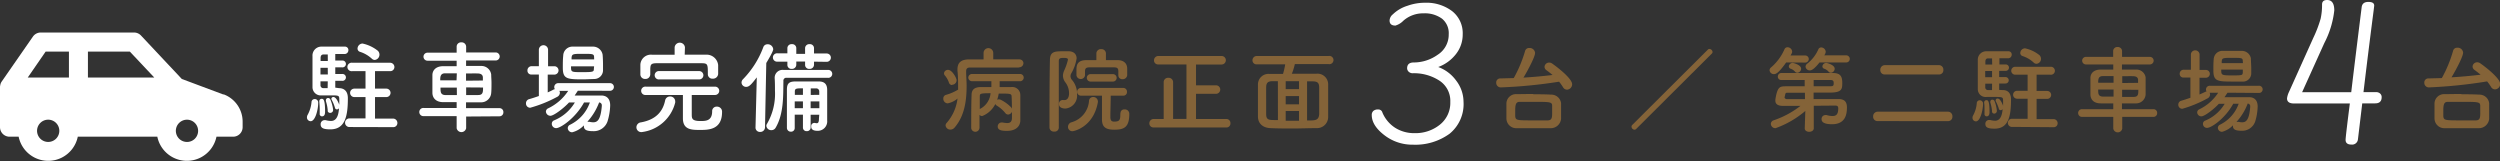
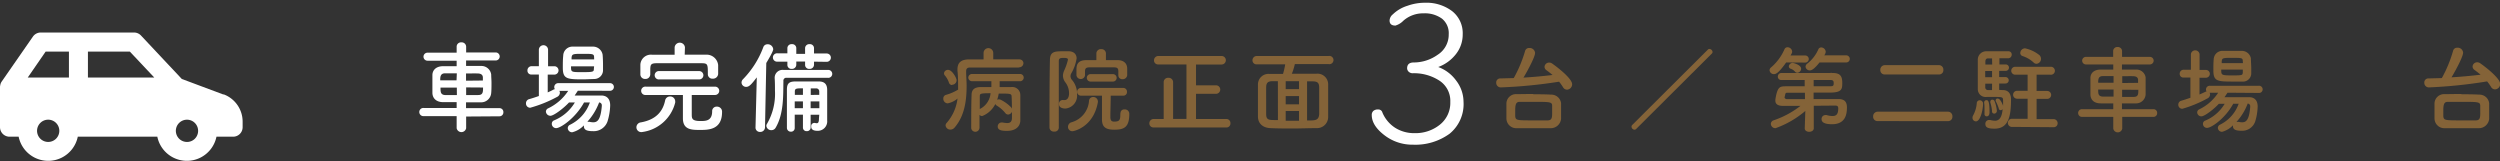
<svg xmlns="http://www.w3.org/2000/svg" viewBox="0 0 429.05 27.63">
  <rect x="0" y="0" width="429.05" height="27.63" fill="#333333" stroke="none" />
  <defs>
    <style>.cls-1{fill:#846338;}.cls-2{fill:#fff;}</style>
  </defs>
  <title>f_parking</title>
  <g id="レイヤー_2" data-name="レイヤー 2">
    <g id="contents">
      <path class="cls-1" d="M174.86,11.59c-1.38,0-3.14,0-4.79,0-1.36,0-2.66,0-3.59,0-.51,0-.67.24-.67.62v.06c0,.82.08,1.63.08,2.45,0,2.63-.37,5.19-2.06,7.17a.94.94,0,0,1-.72.35.8.8,0,0,1-.83-.72.64.64,0,0,1,.18-.42,7.75,7.75,0,0,0,1.87-4.19,3.66,3.66,0,0,1-1.7.83.79.79,0,0,1-.74-.82.63.63,0,0,1,.46-.64,8.17,8.17,0,0,0,2.08-.9v-.34c0-.93,0-1.89-.11-2.9v-.22c0-1.18.61-1.71,2-1.73.72,0,1.58,0,2.48,0V9.09a.83.83,0,0,1,1.66,0v1.09c1.58,0,3.17,0,4.4,0,.54,0,.78.35.78.67a.72.72,0,0,1-.78.7Zm-11.46,3a.56.56,0,0,1-.54-.4A3.76,3.76,0,0,0,162.2,13a.58.58,0,0,1-.19-.42.67.67,0,0,1,.7-.59c.69,0,1.46,1.39,1.46,1.78A.79.79,0,0,1,163.4,14.55Zm4.69,7.4a.71.71,0,0,1-1.41,0c0-1.94,0-3.92.06-5.67,0-.88.42-1.34,1.54-1.38.58,0,1.22,0,1.86,0v-1h-3.27a.64.64,0,0,1-.69-.62.63.63,0,0,1,.69-.62H175a.62.62,0,0,1,.69.62.63.63,0,0,1-.69.62h-3.44c0,.38,0,.72,0,1,.72,0,1.39,0,2,0a1.38,1.38,0,0,1,1.55,1.39c0,.35,0,.69,0,1,0,.7,0,1.26,0,1.6v.21c0,.19,0,1.31,0,1.5,0,.94-.66,1.82-2.3,1.82-.88,0-1.58-.1-1.58-.75a.67.67,0,0,1,.66-.69.52.52,0,0,1,.16,0,5,5,0,0,0,.8.1c.46,0,.82-.18.82-.88,0,0,0-.45,0-1.06a.76.76,0,0,1-.66.48.61.61,0,0,1-.48-.26,5.62,5.62,0,0,0-1.44-1.26.61.61,0,0,1-.27-.3,4.23,4.23,0,0,1-2.27,2.08.65.65,0,0,1-.45-.21v2.27Zm.06-5.43c0,.63,0,1.34,0,2.15A3.33,3.33,0,0,0,170,16C168.22,16,168.17,16.07,168.15,16.52Zm5.46,0c0-.5-.24-.5-2.21-.5a6.19,6.19,0,0,1-.27,1.07.65.65,0,0,1,.29-.08.86.86,0,0,1,.34.08,6.55,6.55,0,0,1,1.78,1.3,1.64,1.64,0,0,1,.13.22C173.66,17.91,173.65,17.13,173.61,16.52Z" />
      <path class="cls-1" d="M180.89,22.58a.72.72,0,0,1-.78-.7c0-2.91,0-8.18.08-11.56,0-1.52.88-1.52,2.32-1.52.3,0,.61,0,.88,0,.91,0,1.38.53,1.38,1.22a7.27,7.27,0,0,1-.94,2.61,1,1,0,0,0-.11.45,1,1,0,0,0,.26.64,3.63,3.63,0,0,1,.86,2.48,2.21,2.21,0,0,1-2,2.43c-.27,0-1.1-.06-1.1-.77a.64.64,0,0,1,.58-.69.65.65,0,0,1,.18,0,1.11,1.11,0,0,0,.22,0c.35,0,.75-.3.75-1.15a3.06,3.06,0,0,0-.62-1.87,2,2,0,0,1-.43-1.14,2.3,2.3,0,0,1,.22-.91,10,10,0,0,0,.64-1.84c0-.19-.08-.32-.66-.32s-.91,0-.91.56c0,1.49,0,3.38,0,5.36v5.94A.71.71,0,0,1,180.89,22.58Zm2.4-.83a.82.82,0,0,1,.61-.77,4.11,4.11,0,0,0,3-3.71.69.69,0,0,1,.7-.62.78.78,0,0,1,.82.74.41.41,0,0,1,0,.13c-.75,4.32-4.15,5-4.35,5A.74.74,0,0,1,183.29,21.75Zm8.64-8.83v-.66c0-.58-.22-.69-.74-.7s-1.41,0-2.15,0-1.49,0-2.06,0-.77.18-.77.66v.69a.74.74,0,0,1-1.47,0v-.8c0-.74,0-1.75,1.63-1.79.56,0,1.17,0,1.79,0l0-1.14v0a.76.76,0,0,1,.82-.75.76.76,0,0,1,.82.75v0l0,1.14c.7,0,1.41,0,2,0,1,0,1.65.51,1.65,1.47V12.9a.76.76,0,0,1-.8.69.66.66,0,0,1-.72-.66Zm.37,6.5a.62.62,0,0,1,.69-.64.75.75,0,0,1,.82.77c0,2.27-.86,2.71-2.59,2.71s-2.1-.69-2.1-1.84c0-.54,0-3,0-4l-3.6,0a.66.66,0,0,1,0-1.33h7.27a.63.63,0,0,1,.62.67.61.61,0,0,1-.61.66h0l-2.18,0c0,1-.06,2.83-.06,3.62,0,.43.06.83.64.83.9,0,1.07-.24,1.07-1.22v-.18ZM187.16,14a.64.64,0,1,1,0-1.28H191A.64.64,0,0,1,191,14Z" />
      <path class="cls-1" d="M198,21.87a.69.69,0,0,1-.75-.7.74.74,0,0,1,.75-.75h1.71V14.12a.75.75,0,0,1,.8-.77.77.77,0,0,1,.82.77v6.29h2.29V11.06h-4.82a.69.69,0,0,1-.75-.7.74.74,0,0,1,.75-.75h10.85a.73.73,0,1,1,0,1.46h-4.39v3.57h3.43a.73.73,0,0,1,0,1.46h-3.43v4.32h5.19a.7.7,0,0,1,.72.74.69.69,0,0,1-.72.72Z" />
      <path class="cls-1" d="M222.22,11a10.58,10.58,0,0,1-.51,1.65c3.36,0,3.65,0,4.23,0a1.83,1.83,0,0,1,2,1.84c0,.95,0,2,0,3s0,1.73,0,2.5a1.92,1.92,0,0,1-2,2c-1.3,0-2.67.06-4,.06s-2.67,0-3.92-.06-2.1-.75-2.13-1.94c0-.83,0-1.68,0-2.53,0-1,0-2.07,0-3.09a1.81,1.81,0,0,1,2-1.74l2.3,0a13.52,13.52,0,0,0,.38-1.65h-4.87a.68.68,0,0,1-.75-.69.73.73,0,0,1,.75-.74H228A.71.71,0,1,1,228,11Zm-2.91,2.93-.83,0c-.91,0-1.17.27-1.18,1.09s0,1.75,0,2.75c0,.64,0,1.28,0,1.83,0,.85.35,1,1.28,1l.74,0Zm3.63,0h-2.29V15.3h2.29Zm0,2.56h-2.29v1.42h2.29Zm0,2.56h-2.29v1.67h2.29Zm1.38,1.63c1.42,0,2,0,2.08-1.09,0-.67,0-1.44,0-2.22s0-1.58,0-2.32c0-.91-.35-1.07-1.14-1.09l-.94,0Z" />
      <path class="cls-1" d="M257.56,15a.78.78,0,0,1-.78-.82.68.68,0,0,1,.7-.72l2.31-.06a22.1,22.1,0,0,0,1.94-4.63.69.69,0,0,1,.72-.53.92.92,0,0,1,1,.85c0,.82-1.9,4.13-2,4.23,1.7-.1,3.43-.26,5-.45-.34-.29-.69-.56-1.06-.83a.72.72,0,0,1-.32-.58.79.79,0,0,1,.8-.72.87.87,0,0,1,.53.18c.45.3,3.41,2.48,3.41,3.54a.93.93,0,0,1-.88.93.8.8,0,0,1-.69-.43,8.3,8.3,0,0,0-.67-.94A82.88,82.88,0,0,1,257.56,15Zm5.59,1.18c1,0,2,0,3.06.06a1.68,1.68,0,0,1,1.7,1.46c0,.42,0,.9,0,1.36s0,.93,0,1.34A1.77,1.77,0,0,1,266.12,22c-.93,0-1.94,0-2.93,0s-2,0-2.85,0a1.69,1.69,0,0,1-1.81-1.65c0-.4,0-.83,0-1.28s0-.9,0-1.31a1.64,1.64,0,0,1,1.78-1.6C261.18,16.15,262.14,16.13,263.15,16.13Zm3.23,3c0-.35,0-.69,0-1,0-.7-.34-.7-3.17-.7-.85,0-1.7,0-2.4,0s-.77.54-.77,1.66c0,.29,0,.58,0,.8.08.72.27.72,3.11.72.83,0,1.68,0,2.48,0S266.38,20,266.38,19.18Z" />
      <path class="cls-1" d="M280.78,22.15a.38.38,0,0,1-.27.11.55.55,0,0,1-.51-.53.38.38,0,0,1,.11-.27l13-12.95a.37.37,0,0,1,.27-.11.57.57,0,0,1,.53.53.39.39,0,0,1-.13.27Z" />
-       <path class="cls-1" d="M306.54,10.72c-1.28,1.81-1.76,2-2.08,2a.74.74,0,0,1-.77-.66.66.66,0,0,1,.27-.5,8.62,8.62,0,0,0,2.29-3.1.56.56,0,0,1,.54-.35.8.8,0,0,1,.78.74.63.63,0,0,1-.08.32c-.06.11-.13.22-.19.35h2.51a.61.61,0,1,1,0,1.22Zm4.74,7.43,0,3.86c0,.4-.4.61-.78.61s-.77-.19-.77-.58v0l.1-3A16.22,16.22,0,0,1,304.71,22a.78.78,0,0,1-.8-.74.68.68,0,0,1,.51-.62A15.64,15.64,0,0,0,309,18.17H306c-.72,0-1.31-.21-1.31-.88a1.13,1.13,0,0,1,0-.22c.34-2.15.74-2.24,1.7-2.26.72,0,2,0,3.33,0V13.73c-1.55,0-3.09,0-4,0h0a.57.57,0,0,1-.61-.59.6.6,0,0,1,.64-.61c1,0,2.74,0,4.47,0s3.44,0,4.35,0c1.38,0,1.6.7,1.6,1.73s-.08,1.63-2.13,1.63l-2.79,0V17h4.26c1,0,1.46.43,1.46,1.44,0,1.2-.27,2.88-2.56,2.88-1.76,0-1.79-.64-1.79-.88a.65.65,0,0,1,.64-.69.58.58,0,0,1,.22,0,3.58,3.58,0,0,0,1,.16c.56,0,1-.18,1-1.31,0-.37-.18-.48-.48-.48Zm-1.52-2.24h-2.87c-.34,0-.45,0-.51.3s-.08.34-.11.46,0,0,0,.08.16.26.38.26l3.12,0Zm-1.33-3.43a.45.45,0,0,1-.35-.16,1.75,1.75,0,0,0-.78-.53.43.43,0,0,1-.3-.4.66.66,0,0,1,.69-.59c.08,0,1.42.32,1.42,1A.71.71,0,0,1,308.42,12.49Zm3.83-1.76c-1.06,1.36-1.52,1.36-1.65,1.36a.71.71,0,0,1-.74-.64.66.66,0,0,1,.27-.5,6.37,6.37,0,0,0,1.92-2.46.53.53,0,0,1,.5-.34.8.8,0,0,1,.77.74,1.11,1.11,0,0,1-.26.62h3.78a.61.61,0,1,1,0,1.22Zm-1,4.08,2.91,0c.4,0,.53-.08.53-.51s-.14-.56-.53-.56c-.67,0-1.73,0-2.91,0Zm2.93-2.32a.45.45,0,0,1-.35-.16,1.76,1.76,0,0,0-.78-.53.43.43,0,0,1-.3-.4.66.66,0,0,1,.69-.59c.08,0,1.42.32,1.42,1A.71.71,0,0,1,314.19,12.49Z" />
+       <path class="cls-1" d="M306.54,10.72c-1.28,1.81-1.76,2-2.08,2a.74.74,0,0,1-.77-.66.66.66,0,0,1,.27-.5,8.62,8.62,0,0,0,2.29-3.1.56.56,0,0,1,.54-.35.8.8,0,0,1,.78.74.63.63,0,0,1-.08.32c-.06.11-.13.22-.19.35h2.51a.61.61,0,1,1,0,1.22Zm4.74,7.43,0,3.86c0,.4-.4.61-.78.61s-.77-.19-.77-.58v0l.1-3A16.22,16.22,0,0,1,304.71,22a.78.78,0,0,1-.8-.74.68.68,0,0,1,.51-.62A15.64,15.64,0,0,0,309,18.17H306c-.72,0-1.31-.21-1.31-.88a1.13,1.13,0,0,1,0-.22c.34-2.15.74-2.24,1.7-2.26.72,0,2,0,3.33,0V13.73c-1.55,0-3.09,0-4,0h0a.57.57,0,0,1-.61-.59.6.6,0,0,1,.64-.61c1,0,2.74,0,4.47,0s3.44,0,4.35,0c1.38,0,1.6.7,1.6,1.73s-.08,1.63-2.13,1.63l-2.79,0V17h4.26c1,0,1.46.43,1.46,1.44,0,1.2-.27,2.88-2.56,2.88-1.76,0-1.79-.64-1.79-.88a.65.65,0,0,1,.64-.69.58.58,0,0,1,.22,0,3.58,3.58,0,0,0,1,.16c.56,0,1-.18,1-1.31,0-.37-.18-.48-.48-.48Zm-1.52-2.24h-2.87c-.34,0-.45,0-.51.3s-.08.34-.11.46,0,0,0,.08.16.26.38.26l3.12,0Zm-1.33-3.43a.45.45,0,0,1-.35-.16,1.75,1.75,0,0,0-.78-.53.43.43,0,0,1-.3-.4.66.66,0,0,1,.69-.59c.08,0,1.42.32,1.42,1A.71.71,0,0,1,308.42,12.49Zm3.83-1.76c-1.06,1.36-1.52,1.36-1.65,1.36a.71.71,0,0,1-.74-.64.66.66,0,0,1,.27-.5,6.37,6.37,0,0,0,1.92-2.46.53.53,0,0,1,.5-.34.8.8,0,0,1,.77.74,1.11,1.11,0,0,1-.26.62h3.78a.61.61,0,1,1,0,1.22Zm-1,4.08,2.91,0c.4,0,.53-.08.53-.51s-.14-.56-.53-.56c-.67,0-1.73,0-2.91,0Zm2.93-2.32c.08,0,1.42.32,1.42,1A.71.71,0,0,1,314.19,12.49Z" />
      <path class="cls-1" d="M322.22,20.78a.73.73,0,0,1-.75-.78.78.78,0,0,1,.75-.83h12.13a.76.76,0,0,1,.72.82.74.74,0,0,1-.72.8Zm1.23-8a.73.73,0,0,1-.75-.77.78.78,0,0,1,.75-.83h9.35a.76.76,0,0,1,.72.82.72.72,0,0,1-.72.78Z" />
      <path class="cls-1" d="M338.52,20.2a.87.87,0,0,1,.14-.45,5.21,5.21,0,0,0,.59-2,.51.51,0,0,1,.5-.54.56.56,0,0,1,.58.62c0,1-.46,3-1.22,3A.6.6,0,0,1,338.52,20.2Zm5.2-4.74c.27,0,1.41,0,1.41,1.62,0,2.77-.38,5-2.83,5-1.06,0-1.57-.18-1.57-.8a.64.64,0,0,1,.62-.69l.18,0a3.89,3.89,0,0,0,.86.13c1,0,1.23-1.14,1.3-2a.46.46,0,0,1-.34.19.33.33,0,0,1-.32-.29,6.26,6.26,0,0,0-.53-1.26.41.41,0,0,1,0-.18.31.31,0,0,1,.34-.27c.46,0,.85,1,.93,1.25,0-.34,0-.64,0-.85,0-.62-.08-.67-1.2-.67l-1.65,0a1.34,1.34,0,0,1-1.49-1.36c0-.62,0-1.6,0-2.56s0-1.89,0-2.42a1.44,1.44,0,0,1,1.49-1.5c.45,0,1.39,0,2.26,0,.62,0,1.22,0,1.54,0a.54.54,0,0,1,.53.58.61.61,0,0,1-.61.62h-1.5v1.06h1.09a.55.55,0,1,1,0,1.1H343.1v1.07h1.09a.55.55,0,1,1,0,1.1H343.1v1.1Zm-3.14,4.15v-.06c0-.21,0-.43,0-.66,0-.51,0-1-.06-1.22v-.06a.38.38,0,0,1,.38-.42c.24,0,.54,0,.54,2,0,.24,0,.78-.51.78A.38.38,0,0,1,340.58,19.61Zm1.3-7.43H340.7v1.07h1.18Zm0-2.16h-.7c-.24,0-.43.13-.45.51,0,.14,0,.34,0,.54h1.17Zm0,4.34h-1.17c0,.22,0,.45,0,.62a.46.46,0,0,0,.5.48h.66Zm0,4.75a6.87,6.87,0,0,0-.3-1.5.7.7,0,0,1,0-.16.35.35,0,0,1,.35-.35.41.41,0,0,1,.38.27A5.92,5.92,0,0,1,342.7,19a.46.46,0,0,1-.45.5A.39.39,0,0,1,341.86,19.11Zm3.49,2.67a.7.7,0,1,1,0-1.39l2.61,0V16.94l-1.81,0a.68.68,0,1,1,0-1.36l1.81,0V12.82l-2.13,0a.68.68,0,1,1,0-1.36h6.07a.69.69,0,0,1,.74.69.67.67,0,0,1-.74.67l-2.4,0v2.79l1.82,0a.68.68,0,1,1,0,1.36l-1.82,0v3.47l2.91,0a.7.7,0,0,1,.7.72.66.66,0,0,1-.7.67ZM349,10.72a5.08,5.08,0,0,0-1.86-1.09.55.55,0,0,1-.42-.54.84.84,0,0,1,.8-.8A5.94,5.94,0,0,1,350,9.46a.86.86,0,0,1-.5,1.49A.71.71,0,0,1,349,10.72Z" />
      <path class="cls-1" d="M364.22,20.06l0,2a.78.78,0,0,1-1.54,0l0-2-5.33,0a.66.66,0,0,1-.7-.66.65.65,0,0,1,.7-.66l5.33,0v-1c-.74,0-1.46,0-2.18,0-1.14,0-1.71-.64-1.74-1.47,0-.5,0-1,0-1.5s0-1,0-1.39c0-.69.46-1.41,1.7-1.44.58,0,1.36,0,2.22,0v-.88l-4.69,0a.65.65,0,1,1,0-1.3l4.67,0v-1a.7.7,0,0,1,.75-.69.72.72,0,0,1,.78.69v1l4.77,0a.65.65,0,1,1,0,1.3l-4.79,0v.88c.86,0,1.71,0,2.43,0a1.59,1.59,0,0,1,1.63,1.33c0,.38,0,.86,0,1.34s0,1.17,0,1.63a1.63,1.63,0,0,1-1.71,1.5c-.78,0-1.57,0-2.35,0v1l5.38,0a.62.62,0,0,1,.66.66.63.63,0,0,1-.66.66Zm-1.49-7c-.69,0-1.34,0-1.84,0-.8,0-.8.61-.8,1.14h2.64Zm0,2.3h-2.64c0,.72,0,1.18.82,1.22.54,0,1.17,0,1.82,0Zm4.21-1.14c0-.18,0-.34,0-.48,0-.4-.26-.64-.78-.66s-1.2,0-1.94,0v1.17ZM364.2,15.4v1.23c.67,0,1.36,0,2,0,.78,0,.78-.51.78-1.22Z" />
      <path class="cls-1" d="M382.28,15.91c-.16.26-.34.51-.51.77.93,0,2.08,0,3.11,0H386c.94,0,1.46.58,1.46,1.6a9.55,9.55,0,0,1-.43,2.59,2.36,2.36,0,0,1-2.35,1.57c-1,0-1.46-.22-1.46-.8a.44.44,0,0,1,0-.14,3.9,3.9,0,0,1-1.87,1.12.7.7,0,0,1-.72-.67.62.62,0,0,1,.38-.56,6.3,6.3,0,0,0,3.19-3.59h-.93c-1.34,2.48-3.73,4.15-4.5,4.15a.7.7,0,0,1-.7-.7.57.57,0,0,1,.37-.54,7,7,0,0,0,3.36-2.9l-1,0c-.86.94-2.46,2.16-3,2.16a.72.72,0,0,1-.72-.69.59.59,0,0,1,.35-.51,8,8,0,0,0,3.25-2.85h-1.47a.65.65,0,0,1,.08.3.77.77,0,0,1-.45.67,20.68,20.68,0,0,1-4.31,1.78.68.68,0,0,1-.69-.7.69.69,0,0,1,.53-.69c.51-.14,1-.32,1.55-.5l0-3.47h-1.18a.62.62,0,0,1-.66-.64.67.67,0,0,1,.66-.7H376V9.3a.75.75,0,0,1,1.49,0V12h1.09a.67.67,0,0,1,0,1.34h-1.1v2.88c.35-.16.67-.3,1-.46l.21-.08a.58.58,0,0,1-.1-.32.64.64,0,0,1,.67-.64h8.36a.62.62,0,1,1,0,1.23ZM384.8,14c-.53,0-1.12,0-1.71,0-2.59,0-3.23-.1-3.23-1.92,0-.62,0-1.36.06-1.94a1.49,1.49,0,0,1,1.57-1.41c.54,0,1.1,0,1.65,0s1.1,0,1.62,0a1.58,1.58,0,0,1,1.54,1.3c0,.51.06,1.14.06,1.73,0,.29,0,.58,0,.83A1.42,1.42,0,0,1,384.8,14Zm.11-2.06h-3.7c0,.94,0,1,1.81,1s1.87,0,1.89-.56Zm0-1.39c0-.61-.13-.62-1.76-.62s-1.82,0-1.86.64l0,.26h3.65Zm-1,10.36.11,0,.16,0a2.9,2.9,0,0,0,.59.08c.62,0,1.22-.24,1.41-2.61v-.08a.46.46,0,0,0-.43-.53A9.63,9.63,0,0,1,383.83,20.91Z" />
      <path class="cls-1" d="M416.84,15a.78.78,0,0,1-.78-.82.68.68,0,0,1,.7-.72l2.31-.06A22.1,22.1,0,0,0,421,8.72a.69.69,0,0,1,.72-.53.92.92,0,0,1,1,.85c0,.82-1.9,4.13-2,4.23,1.7-.1,3.43-.26,5-.45-.34-.29-.69-.56-1.06-.83a.72.72,0,0,1-.32-.58.79.79,0,0,1,.8-.72.87.87,0,0,1,.53.18c.45.3,3.41,2.48,3.41,3.54a.93.93,0,0,1-.88.93.8.8,0,0,1-.69-.43,8.3,8.3,0,0,0-.67-.94A82.88,82.88,0,0,1,416.84,15Zm5.59,1.18c1,0,2,0,3.06.06a1.68,1.68,0,0,1,1.7,1.46c0,.42,0,.9,0,1.36s0,.93,0,1.34A1.77,1.77,0,0,1,425.4,22c-.93,0-1.94,0-2.93,0s-2,0-2.85,0a1.69,1.69,0,0,1-1.81-1.65c0-.4,0-.83,0-1.28s0-.9,0-1.31a1.64,1.64,0,0,1,1.78-1.6C420.46,16.15,421.42,16.13,422.43,16.13Zm3.23,3c0-.35,0-.69,0-1,0-.7-.34-.7-3.17-.7-.85,0-1.7,0-2.4,0s-.77.54-.77,1.66c0,.29,0,.58,0,.8.08.72.27.72,3.11.72.83,0,1.68,0,2.48,0S425.66,20,425.66,19.18Z" />
      <path class="cls-2" d="M242.61,10.72a7.09,7.09,0,0,0,4.12-1.32,4.09,4.09,0,0,0,1.9-3.53,3.19,3.19,0,0,0-1.16-2.67,5,5,0,0,0-3.16-.91,5.11,5.11,0,0,0-3.46,1.26,3.15,3.15,0,0,1-1.37.84q-1,0-1-.87a1.44,1.44,0,0,1,.56-1.06A6.29,6.29,0,0,1,241.52,1a9,9,0,0,1,3.05-.53,7.32,7.32,0,0,1,4.63,1.43,4.81,4.81,0,0,1,1.83,4,5.41,5.41,0,0,1-1.15,3.37,6.82,6.82,0,0,1-3.05,2.23,6.62,6.62,0,0,1,3.09,2.35,6,6,0,0,1,1.25,3.61,6.55,6.55,0,0,1-2.39,5.49,10,10,0,0,1-6.31,1.88,7.83,7.83,0,0,1-4.91-1.65q-2.14-1.65-2.14-3.44a.92.92,0,0,1,.27-.7,1.16,1.16,0,0,1,.83-.25.7.7,0,0,1,.73.53,5.75,5.75,0,0,0,2.2,2.62,6.08,6.08,0,0,0,3.32.91,6.65,6.65,0,0,0,4.35-1.46,4.76,4.76,0,0,0,1.78-3.88A4.14,4.14,0,0,0,247,13.82a8,8,0,0,0-4.56-1.25,1,1,0,0,1-.67-.25.83.83,0,0,1-.28-.64Q241.52,10.73,242.61,10.72Z" />
-       <path class="cls-2" d="M52.68,20.13a.92.92,0,0,1,.15-.48,5.55,5.55,0,0,0,.63-2.11A.54.54,0,0,1,54,17a.59.59,0,0,1,.61.66c0,1.11-.49,3.14-1.29,3.14A.64.64,0,0,1,52.68,20.13Zm5.52-5c.29,0,1.5.05,1.5,1.72,0,2.94-.41,5.35-3,5.35-1.12,0-1.67-.19-1.67-.85a.68.68,0,0,1,.66-.73.78.78,0,0,1,.19,0,4.08,4.08,0,0,0,.92.14c1.09,0,1.31-1.21,1.38-2.18a.49.49,0,0,1-.36.2.36.36,0,0,1-.34-.31,6.68,6.68,0,0,0-.56-1.34.44.44,0,0,1-.05-.19.33.33,0,0,1,.36-.29c.49,0,.9,1.07,1,1.33,0-.36,0-.68,0-.9,0-.66-.08-.71-1.27-.71l-1.75,0a1.42,1.42,0,0,1-1.58-1.44c0-.66,0-1.7,0-2.72s0-2,0-2.57A1.53,1.53,0,0,1,55.2,8c.48,0,1.48,0,2.4,0,.66,0,1.29,0,1.63,0a.58.58,0,0,1,.56.61.65.65,0,0,1-.65.66h-1.6v1.12H58.7a.59.59,0,1,1,0,1.17H57.54v1.14H58.7a.59.59,0,1,1,0,1.17H57.54v1.17Zm-3.33,4.4v-.07c0-.22,0-.46,0-.7,0-.54-.05-1.07-.07-1.29v-.07a.4.4,0,0,1,.41-.44c.25,0,.58,0,.58,2.18,0,.25,0,.83-.54.83A.4.4,0,0,1,54.87,19.5Zm1.38-7.89H55v1.14h1.26Zm0-2.29H55.5c-.25,0-.46.14-.48.54,0,.15,0,.36,0,.58h1.24Zm0,4.61H55c0,.24,0,.48,0,.66a.49.49,0,0,0,.53.51h.7Zm0,5a7.3,7.3,0,0,0-.32-1.6.73.73,0,0,1,0-.17.37.37,0,0,1,.37-.37.44.44,0,0,1,.41.29,6.29,6.29,0,0,1,.46,1.73.49.49,0,0,1-.48.53A.41.41,0,0,1,56.23,19Zm3.71,2.84a.74.74,0,1,1,0-1.48l2.77,0V16.66l-1.92,0a.72.72,0,1,1,0-1.45l1.92,0v-3l-2.26,0a.73.73,0,1,1,0-1.44h6.44a.74.74,0,0,1,.78.73.71.71,0,0,1-.78.71l-2.55,0v3l1.94,0a.72.72,0,1,1,0,1.45l-1.94,0v3.69l3.09,0a.75.75,0,0,1,.75.76.7.7,0,0,1-.75.71ZM63.8,10.06a5.38,5.38,0,0,0-2-1.16.58.58,0,0,1-.44-.58.89.89,0,0,1,.85-.85,6.31,6.31,0,0,1,2.63,1.24.92.92,0,0,1-.53,1.58A.75.75,0,0,1,63.8,10.06Z" />
      <path class="cls-2" d="M80,20,80,22a.83.83,0,0,1-1.63,0l0-2.07-5.66,0a.7.7,0,0,1-.75-.7.69.69,0,0,1,.75-.7l5.66,0v-1c-.78,0-1.55,0-2.31,0-1.21,0-1.82-.68-1.85-1.56,0-.53,0-1.07,0-1.6s0-1,0-1.48c0-.73.49-1.5,1.8-1.53.61,0,1.44,0,2.36,0v-.94l-5,0a.69.69,0,1,1,0-1.38l5,0V8a.74.74,0,0,1,.8-.73A.76.76,0,0,1,80,8v1l5.07,0a.69.69,0,1,1,0,1.38l-5.08,0v.94c.92,0,1.82,0,2.58,0A1.69,1.69,0,0,1,84.3,12.8c0,.41.05.92.05,1.43s0,1.24-.05,1.73a1.73,1.73,0,0,1-1.82,1.6c-.83,0-1.67,0-2.5,0v1l5.71,0a.66.66,0,0,1,.7.7.67.67,0,0,1-.7.7ZM78.4,12.58c-.73,0-1.43,0-2,0-.85,0-.85.65-.85,1.21h2.8Zm0,2.45H75.6c0,.76,0,1.26.87,1.29.58,0,1.24,0,1.94,0Zm4.47-1.21c0-.19,0-.36,0-.51,0-.42-.27-.68-.83-.7s-1.27,0-2.06,0v1.24ZM80,15v1.31c.71,0,1.44,0,2.07,0,.83,0,.83-.54.83-1.29Z" />
      <path class="cls-2" d="M99.17,15.57c-.17.27-.36.54-.54.82,1,0,2.21,0,3.3,0h1.24c1,0,1.55.61,1.55,1.7a10.16,10.16,0,0,1-.46,2.75,2.5,2.5,0,0,1-2.5,1.67c-1.09,0-1.55-.24-1.55-.85a.46.46,0,0,1,0-.15,4.14,4.14,0,0,1-2,1.19.74.74,0,0,1-.77-.71.65.65,0,0,1,.41-.59,6.69,6.69,0,0,0,3.38-3.81h-1c-1.43,2.63-4,4.4-4.78,4.4a.74.74,0,0,1-.75-.75.61.61,0,0,1,.39-.58,7.43,7.43,0,0,0,3.57-3.08l-1,0c-.92,1-2.62,2.29-3.2,2.29a.77.77,0,0,1-.77-.73.63.63,0,0,1,.37-.54,8.47,8.47,0,0,0,3.45-3H96a.7.7,0,0,1,.09.32.82.82,0,0,1-.48.71A22,22,0,0,1,91,18.49a.72.72,0,0,1-.73-.75.73.73,0,0,1,.56-.73c.54-.15,1.1-.34,1.65-.53l0-3.69H91.22a.65.65,0,0,1-.7-.68.71.71,0,0,1,.7-.75h1.26V8.55a.79.79,0,0,1,1.58,0v2.82h1.16a.72.72,0,0,1,0,1.43H94v3.06c.37-.17.71-.32,1-.49l.22-.08a.61.61,0,0,1-.1-.34.68.68,0,0,1,.71-.68h8.87a.65.65,0,1,1,0,1.31Zm2.67-2c-.56,0-1.19.05-1.82.05-2.75,0-3.43-.1-3.43-2,0-.66,0-1.44.07-2.06A1.59,1.59,0,0,1,98.32,8c.58,0,1.17,0,1.75,0s1.17,0,1.72,0a1.67,1.67,0,0,1,1.63,1.38c.05.54.07,1.21.07,1.84,0,.31,0,.61,0,.88A1.5,1.5,0,0,1,101.84,13.55Zm.12-2.19H98c0,1,0,1,1.92,1s2-.05,2-.59Zm0-1.48c0-.65-.14-.66-1.87-.66s-1.94,0-2,.68l0,.27h3.88Zm-1.1,11,.12,0,.17,0a3,3,0,0,0,.63.09c.66,0,1.29-.26,1.5-2.77v-.08a.49.49,0,0,0-.46-.56A10.23,10.23,0,0,1,100.82,20.87Z" />
      <path class="cls-2" d="M110.12,22.67a.83.83,0,0,1-.9-.82A.86.86,0,0,1,110,21c2.82-.51,3.81-2.12,4.15-3.76a.83.83,0,0,1,.85-.68.84.84,0,0,1,.88.82,1.17,1.17,0,0,1,0,.22A6.76,6.76,0,0,1,110.12,22.67Zm7.39-13.29c1.27,0,2.55,0,3.82,0a2,2,0,0,1,1.92,1.79c0,.25,0,.59,0,.9s0,.46,0,.63a.88.88,0,0,1-.94.8.76.76,0,0,1-.83-.75v0c0-1.7,0-1.89-1.05-1.9-1.34,0-2.84,0-4.3,0-1.21,0-2.4,0-3.43,0s-1.05.29-1.1.92v1a.81.81,0,0,1-.87.78.79.79,0,0,1-.83-.8c0-.22,0-.49,0-.78s0-.61,0-.88a1.81,1.81,0,0,1,2-1.7c1.29,0,2.58,0,3.88,0V8.12a.89.89,0,0,1,1.77,0Zm1.21,6.92c0,1,0,2.5,0,3.26s0,1.21,1.5,1.21c.87,0,2,0,2-1.67a.76.76,0,0,1,.8-.8.86.86,0,0,1,.9.92c0,3-2.24,3.08-3.72,3.08s-3,0-3-2c0-.49,0-2.63,0-4h-.63l-5.73,0a.72.72,0,1,1,0-1.43h11.88a.71.71,0,0,1,0,1.43Zm-5.56-2.67a.72.72,0,1,1,0-1.43H120a.71.71,0,1,1,0,1.43Z" />
      <path class="cls-2" d="M129.66,21.88l.22-8.6c-.85,1.09-1.26,1.63-1.82,1.63a.78.78,0,0,1-.8-.75.84.84,0,0,1,.25-.56A15.65,15.65,0,0,0,131,8.09a.74.74,0,0,1,.7-.49.93.93,0,0,1,1,.85c0,.07,0,.39-1.19,2.36l-.22,11.07a.8.8,0,0,1-.85.76.74.74,0,0,1-.78-.75Zm12.49-8.53c-1,0-2.24,0-3.54,0s-2.57,0-3.62,0a.49.49,0,0,0-.54.56c-.05,2.4.1,5.58-1.33,8a.83.83,0,0,1-.73.43.84.84,0,0,1-.87-.73.65.65,0,0,1,.12-.37A10.24,10.24,0,0,0,133,15.57c0-.73,0-1.46-.05-2.16v0A1.35,1.35,0,0,1,134.45,12l5.35,0c.88,0,1.68,0,2.35,0a.68.68,0,1,1,0,1.36Zm-2.45-2.77v.54a.72.72,0,0,1-.78.7.68.68,0,0,1-.75-.65v-.61h-1.51v.56a.72.72,0,0,1-.78.7.68.68,0,0,1-.75-.65v-.59l-1.68,0a.72.72,0,1,1,0-1.43l1.68,0V8.24a.7.7,0,0,1,.77-.66.69.69,0,0,1,.76.66v1h1.51v-1a.7.7,0,0,1,.76-.66.69.69,0,0,1,.77.66v.94l2.18,0a.71.71,0,1,1,0,1.43Zm.9,9.11h-1.48v2.23a.62.62,0,0,1-.66.59.61.61,0,0,1-.66-.59V19.68h-1.41c0,.77,0,1.55,0,2.29v0a.62.62,0,0,1-.66.63.66.66,0,0,1-.68-.65c0-.9,0-1.87,0-2.82,0-1.33,0-2.63,0-3.74s.41-1.41,1.5-1.41c.9,0,1.6,0,2.35,0,.49,0,1,0,1.62,0,1,0,1.43.49,1.44,1.43,0,.44,0,1.26,0,2,0,1.34,0,2.46,0,3.13v.12a1.62,1.62,0,0,1-1.65,1.79c-1,0-1.09-.44-1.09-.76a.53.53,0,0,1,.49-.59.38.38,0,0,1,.14,0,2,2,0,0,0,.31.05c.24,0,.39-.15.39-.82Zm-2.8-2.29h-1.41v1.17h1.41Zm0-2.24c-1.09,0-1.39,0-1.39.54v.58h1.39Zm2.8,1.12c0-.22,0-.41,0-.58a.51.51,0,0,0-.54-.53l-.92,0v1.12Zm-1.48,1.12v1.17h1.5c0-.37,0-.78,0-1.17Z" />
-       <path class="cls-2" d="M404.67,23.91a1,1,0,0,1-1.12.9q-1,0-1-.81,0-.48.73-6.24h-9.58q-1.2,0-1.2-.87a3.64,3.64,0,0,1,.34-1.12L397,6.52a21.07,21.07,0,0,0,1.27-3.32,10.81,10.81,0,0,0,.24-2.42q0-.78.87-.78,1.23,0,1.23,1.79a15.84,15.84,0,0,1-1.71,5.6l-3.81,8.43h8.43q.5-4.28,1.79-14.59.11-.9,1.15-.9t1,.67l-.08.67q-.84,6.47-1.76,14.14h2.16a1,1,0,0,1,.69.24.8.8,0,0,1,.27.63q0,1.06-1.12,1.06h-2.21Z" />
      <path class="cls-2" d="M38.34,16.22,31.2,13.55l-7-7.45A1.64,1.64,0,0,0,23,5.58H7a1.64,1.64,0,0,0-1.35.7L.29,14h0a1.51,1.51,0,0,0-.19.38,2.82,2.82,0,0,0-.1.51v6.93a1.64,1.64,0,0,0,1.64,1.64H3.2a5.18,5.18,0,0,0,10.15,0H27a5.18,5.18,0,0,0,10.15,0H40a1.63,1.63,0,0,0,1.64-1.64v-.92a5,5,0,0,0-3.26-4.71ZM8.27,24.36a1.91,1.91,0,1,1,1.91-1.91,1.91,1.91,0,0,1-1.91,1.91Zm3.55-11.05H4.76L7.83,8.86h4v4.45Zm3.27,0V8.86h7.2l4.19,4.45ZM32,24.36A1.91,1.91,0,1,1,34,22.46,1.9,1.9,0,0,1,32,24.36Zm0,0" />
    </g>
  </g>
</svg>